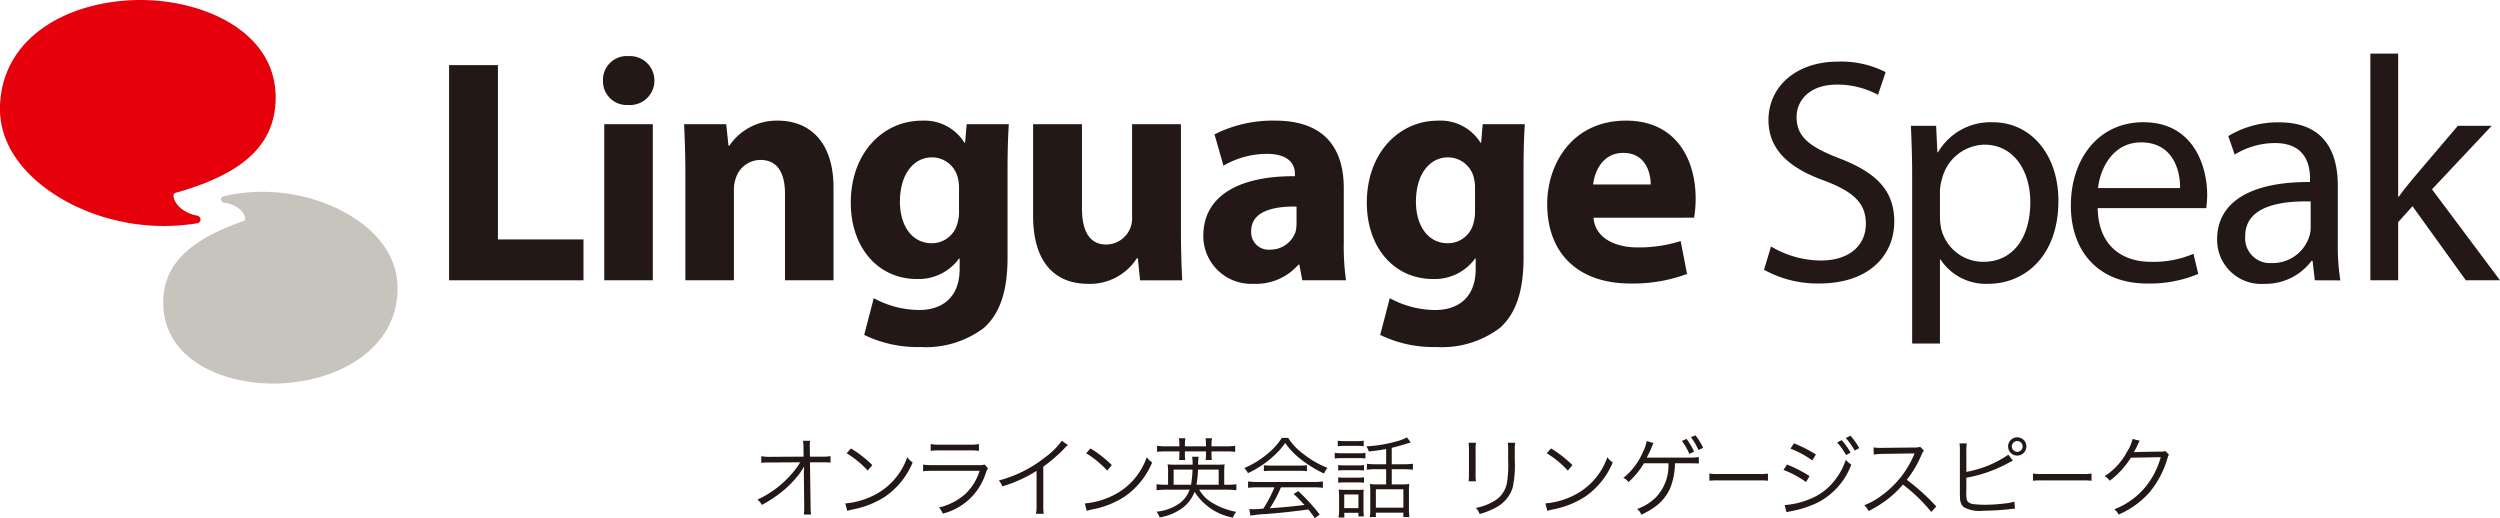
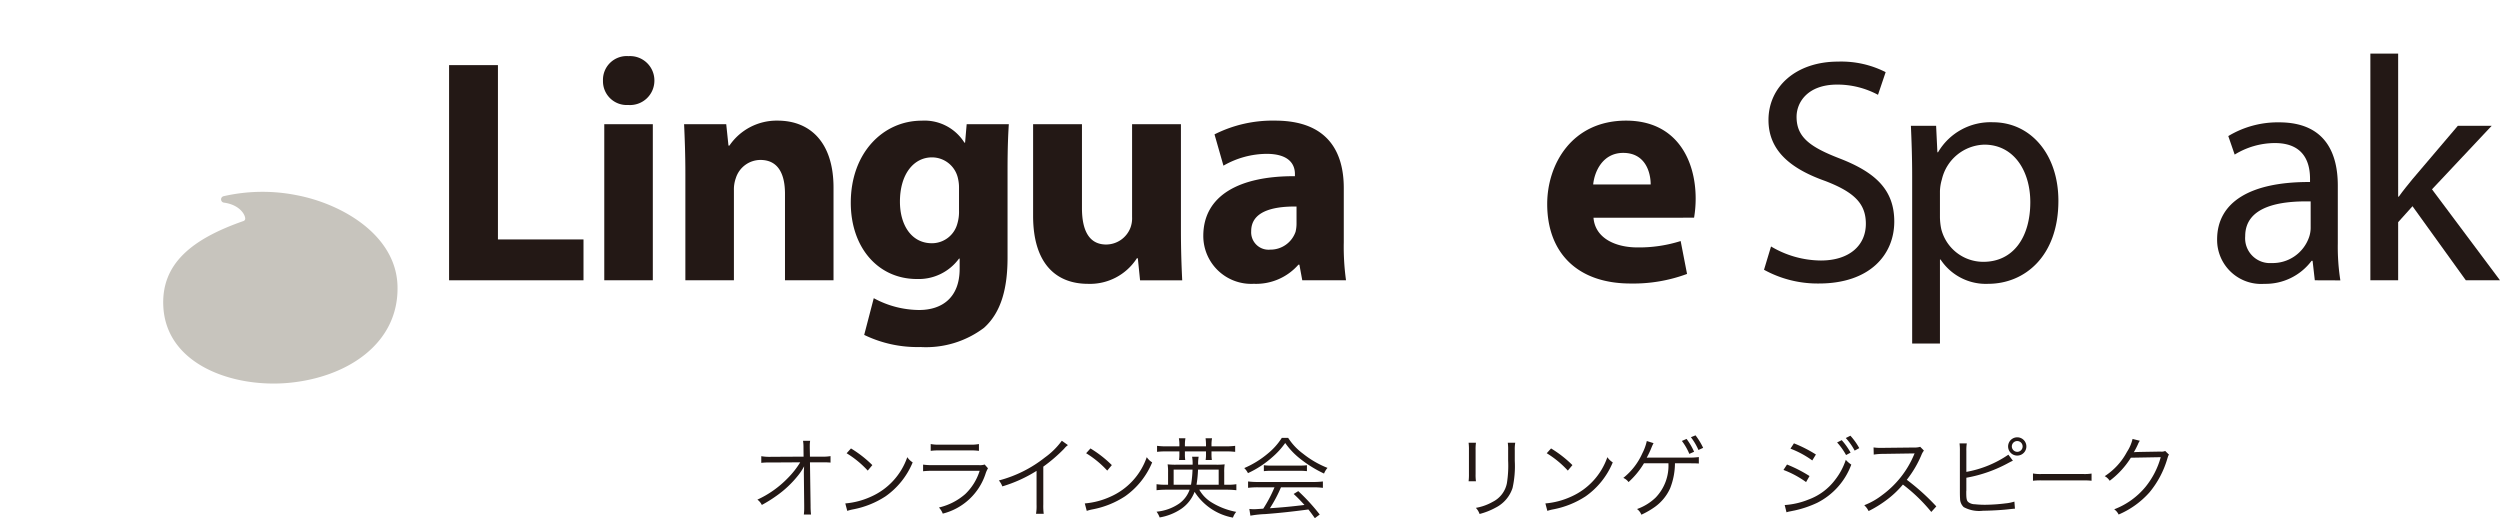
<svg xmlns="http://www.w3.org/2000/svg" width="281.852" height="58.417" viewBox="0 0 281.852 58.417">
  <defs>
    <clipPath id="a">
      <rect width="281.852" height="58.417" transform="translate(0 0)" fill="none" />
    </clipPath>
  </defs>
  <g transform="translate(0 0)">
    <path d="M50.63,7.342h5.508V26.995h9.646V31.6H50.63Z" fill="#231815" />
    <g clip-path="url(#a)">
      <path d="M73.777,9.1a2.748,2.748,0,0,1-2.952,2.736A2.676,2.676,0,0,1,67.981,9.1a2.675,2.675,0,0,1,2.88-2.771A2.744,2.744,0,0,1,73.777,9.1M68.126,14H73.6V31.6H68.126Z" fill="#231815" />
      <path d="M77.269,19.616c0-2.2-.072-4.068-.144-5.615h4.751l.252,2.411h.109A6.44,6.44,0,0,1,87.672,13.6c3.6,0,6.3,2.375,6.3,7.559V31.6H88.5V21.847c0-2.267-.792-3.815-2.771-3.815a2.922,2.922,0,0,0-2.772,2.052,3.781,3.781,0,0,0-.215,1.367V31.6H77.269Z" fill="#231815" />
      <path d="M113.735,14c-.072,1.116-.143,2.591-.143,5.219v9.827c0,3.384-.685,6.155-2.664,7.919a10.857,10.857,0,0,1-7.163,2.159,13.718,13.718,0,0,1-6.335-1.367l1.079-4.14a10.824,10.824,0,0,0,5.112,1.332c2.591,0,4.571-1.4,4.571-4.643V29.155h-.072a5.627,5.627,0,0,1-4.752,2.3c-4.354,0-7.45-3.527-7.45-8.6,0-5.651,3.671-9.25,7.99-9.25a5.306,5.306,0,0,1,4.824,2.483h.072l.18-2.087Zm-5.615,7.163a4.327,4.327,0,0,0-.108-1.008,3,3,0,0,0-2.952-2.412c-1.979,0-3.6,1.8-3.6,5,0,2.628,1.3,4.68,3.6,4.68a2.972,2.972,0,0,0,2.88-2.232,4.645,4.645,0,0,0,.18-1.44Z" fill="#231815" />
      <path d="M133.139,25.951c0,2.3.072,4.176.145,5.651h-4.752l-.252-2.484h-.108A6.277,6.277,0,0,1,122.664,32c-3.563,0-6.191-2.232-6.191-7.667V14h5.508v9.467c0,2.555.828,4.1,2.735,4.1a2.945,2.945,0,0,0,2.736-1.908,3.057,3.057,0,0,0,.18-1.188V14h5.507Z" fill="#231815" />
      <path d="M146.819,31.6l-.324-1.764h-.107a6.343,6.343,0,0,1-5.04,2.16,5.4,5.4,0,0,1-5.687-5.4c0-4.572,4.1-6.768,10.33-6.731v-.252c0-.936-.5-2.268-3.2-2.268a9.894,9.894,0,0,0-4.859,1.332l-1.008-3.528A14.53,14.53,0,0,1,143.76,13.6c5.867,0,7.739,3.456,7.739,7.595v6.119a27.274,27.274,0,0,0,.252,4.284Zm-.647-8.315c-2.88-.036-5.111.648-5.111,2.771a1.965,1.965,0,0,0,2.159,2.088,2.991,2.991,0,0,0,2.844-2.015,3.924,3.924,0,0,0,.108-.936Z" fill="#231815" />
-       <path d="M171.91,14c-.071,1.116-.143,2.591-.143,5.219v9.827c0,3.384-.684,6.155-2.664,7.919a10.857,10.857,0,0,1-7.163,2.159,13.718,13.718,0,0,1-6.335-1.367l1.08-4.14A10.819,10.819,0,0,0,161.8,34.95c2.592,0,4.571-1.4,4.571-4.643V29.155h-.072a5.625,5.625,0,0,1-4.751,2.3c-4.355,0-7.451-3.527-7.451-8.6,0-5.651,3.672-9.25,7.991-9.25a5.3,5.3,0,0,1,4.823,2.483h.073L167.159,14Zm-5.615,7.163a4.33,4.33,0,0,0-.107-1.008,3,3,0,0,0-2.953-2.412c-1.979,0-3.6,1.8-3.6,5,0,2.628,1.3,4.68,3.6,4.68a2.97,2.97,0,0,0,2.88-2.232,4.616,4.616,0,0,0,.18-1.44Z" fill="#231815" />
      <path d="M179.652,24.548c.18,2.267,2.412,3.347,4.967,3.347a15.535,15.535,0,0,0,4.86-.719l.72,3.707a17.377,17.377,0,0,1-6.372,1.08c-5.975,0-9.394-3.456-9.394-8.963,0-4.464,2.771-9.4,8.891-9.4,5.687,0,7.846,4.428,7.846,8.783a13.024,13.024,0,0,1-.179,2.16ZM186.1,20.8c0-1.332-.576-3.563-3.1-3.563-2.3,0-3.239,2.087-3.383,3.563Z" fill="#231815" />
      <path d="M199.668,27.787a11.092,11.092,0,0,0,5.615,1.583c3.2,0,5.075-1.691,5.075-4.139,0-2.267-1.295-3.563-4.571-4.823-3.96-1.4-6.407-3.456-6.407-6.875,0-3.78,3.132-6.587,7.847-6.587a11.022,11.022,0,0,1,5.363,1.187l-.863,2.556a9.667,9.667,0,0,0-4.608-1.152c-3.311,0-4.572,1.98-4.572,3.636,0,2.267,1.476,3.384,4.824,4.679,4.1,1.584,6.191,3.564,6.191,7.127,0,3.744-2.772,6.983-8.495,6.983a12.527,12.527,0,0,1-6.191-1.548Z" fill="#231815" />
      <path d="M215.579,19.868c0-2.232-.071-4.032-.143-5.688h2.843l.144,2.988h.072a6.85,6.85,0,0,1,6.192-3.384c4.211,0,7.378,3.564,7.378,8.855,0,6.264-3.815,9.359-7.918,9.359a6.11,6.11,0,0,1-5.364-2.736h-.072v9.467h-3.132Zm3.132,4.643a7.043,7.043,0,0,0,.145,1.3,4.885,4.885,0,0,0,4.751,3.707c3.347,0,5.291-2.735,5.291-6.731,0-3.491-1.835-6.479-5.183-6.479a5.055,5.055,0,0,0-4.788,3.924,5.138,5.138,0,0,0-.216,1.3Z" fill="#231815" />
-       <path d="M236.495,23.468c.071,4.283,2.807,6.047,5.974,6.047a11.456,11.456,0,0,0,4.824-.9l.54,2.268a14.107,14.107,0,0,1-5.795,1.08c-5.363,0-8.568-3.528-8.568-8.783s3.1-9.4,8.171-9.4c5.688,0,7.2,5,7.2,8.207a11.95,11.95,0,0,1-.108,1.476Zm9.286-2.268c.036-2.016-.827-5.147-4.392-5.147-3.2,0-4.607,2.951-4.859,5.147Z" fill="#231815" />
      <path d="M260.974,31.6l-.252-2.2h-.109A6.486,6.486,0,0,1,255.286,32a4.964,4.964,0,0,1-5.327-5c0-4.212,3.743-6.515,10.475-6.479v-.361c0-1.439-.4-4.031-3.96-4.031a8.678,8.678,0,0,0-4.535,1.3l-.72-2.088a10.809,10.809,0,0,1,5.724-1.548c5.327,0,6.623,3.636,6.623,7.128v6.515a24.418,24.418,0,0,0,.288,4.175Zm-.468-8.891c-3.456-.072-7.38.54-7.38,3.924a2.8,2.8,0,0,0,2.988,3.023,4.334,4.334,0,0,0,4.211-2.915,3.279,3.279,0,0,0,.181-1.008Z" fill="#231815" />
      <path d="M270.37,22.172h.071c.433-.612,1.044-1.368,1.548-1.98l5.111-6.011h3.817l-6.732,7.163L281.852,31.6H278l-6.012-8.351-1.619,1.8V31.6h-3.132V6.046h3.132Z" fill="#231815" />
      <path d="M90.626,53.22c0-.07.011-.22.03-.649a6.189,6.189,0,0,1-.749,1.119A11.66,11.66,0,0,1,87.538,55.9a15.373,15.373,0,0,1-1.649,1.029,1.609,1.609,0,0,0-.5-.6,11.32,11.32,0,0,0,3.387-2.388,9.667,9.667,0,0,0,1.44-1.819l-3.279.02a7.849,7.849,0,0,0-1.109.04v-.75a5.646,5.646,0,0,0,1.129.07l3.639-.02-.01-.979a4.846,4.846,0,0,0-.051-.81h.8a3.841,3.841,0,0,0-.04.55v.24l.02,1h1.32a5.048,5.048,0,0,0,1-.06v.73a8.173,8.173,0,0,0-.829-.03h-1.49l.07,4.867a9.081,9.081,0,0,0,.05,1.02h-.81a5.911,5.911,0,0,0,.04-.79V57l-.04-3.678v-.1Z" fill="#231815" />
      <path d="M95.3,56.757a8.7,8.7,0,0,0,2.91-.769,7.557,7.557,0,0,0,4.077-4.448,2.011,2.011,0,0,0,.609.59,8.754,8.754,0,0,1-3.048,3.818,10.083,10.083,0,0,1-3.727,1.489,5.216,5.216,0,0,0-.6.16Zm.64-6.2a13.007,13.007,0,0,1,2.409,1.879l-.519.62A11.027,11.027,0,0,0,95.449,51.1Z" fill="#231815" />
      <path d="M104.07,52.38a7.174,7.174,0,0,0,1.169.06h5.127a1.679,1.679,0,0,0,.649-.07l.37.43a2.875,2.875,0,0,0-.279.629,6.821,6.821,0,0,1-4.818,4.478,2.189,2.189,0,0,0-.429-.69,6.851,6.851,0,0,0,2.967-1.519,6.159,6.159,0,0,0,1.62-2.618h-5.217a9.208,9.208,0,0,0-1.159.049Zm.859-2.319a4.579,4.579,0,0,0,1.049.07h3.339a4.589,4.589,0,0,0,1.049-.07v.77a6.54,6.54,0,0,0-1.04-.05h-3.358a6.533,6.533,0,0,0-1.039.05Z" fill="#231815" />
      <path d="M120.4,50.181a2.255,2.255,0,0,0-.439.419,17.665,17.665,0,0,1-2.339,2.01v4.257a6.677,6.677,0,0,0,.049,1.06h-.869a5.212,5.212,0,0,0,.06-1.04v-3.8a15.58,15.58,0,0,1-3.858,1.749,2.31,2.31,0,0,0-.39-.669,14.066,14.066,0,0,0,5.187-2.589,8.4,8.4,0,0,0,1.91-1.889Z" fill="#231815" />
      <path d="M122.3,56.757a8.7,8.7,0,0,0,2.91-.769,7.557,7.557,0,0,0,4.077-4.448,2.012,2.012,0,0,0,.609.59,8.754,8.754,0,0,1-3.048,3.818,10.083,10.083,0,0,1-3.727,1.489,5.216,5.216,0,0,0-.6.16Zm.64-6.2a13.007,13.007,0,0,1,2.409,1.879l-.519.62a11.027,11.027,0,0,0-2.379-1.959Z" fill="#231815" />
      <path d="M135.207,55.209a3.951,3.951,0,0,0,1.4,1.439,8.124,8.124,0,0,0,2.768,1.06,1.917,1.917,0,0,0-.37.649,6.5,6.5,0,0,1-4.327-2.908,4.064,4.064,0,0,1-1.519,1.929,6.192,6.192,0,0,1-2.419.959,2.467,2.467,0,0,0-.35-.649,5.382,5.382,0,0,0,2.559-.92,3.259,3.259,0,0,0,1.169-1.559h-2.609a9.221,9.221,0,0,0-1.119.06v-.68a6.8,6.8,0,0,0,1.069.06h.23V53.28a5.645,5.645,0,0,0-.05-.93,7.929,7.929,0,0,0,.97.04h1.849a4.469,4.469,0,0,0-.06-.9h.739a4.61,4.61,0,0,0-.059.9H137.1a8.035,8.035,0,0,0,.97-.04,5.437,5.437,0,0,0-.05.92v1.379h.28a5.856,5.856,0,0,0,1.089-.06v.68a9.279,9.279,0,0,0-1.129-.06Zm-2.24-5.087a4.082,4.082,0,0,0-.059-.71h.739a4,4,0,0,0-.06.71v.2h2.379v-.2a5.649,5.649,0,0,0-.05-.71h.73a4,4,0,0,0-.061.71v.2h1.539a8.3,8.3,0,0,0,1.13-.059v.679a8.691,8.691,0,0,0-1.13-.05h-1.539v.31a4.55,4.55,0,0,0,.04.66h-.7a3.993,3.993,0,0,0,.04-.65v-.32h-2.379v.31a4.164,4.164,0,0,0,.04.66h-.7a4.542,4.542,0,0,0,.039-.65v-.32h-1.409a8.248,8.248,0,0,0-1.109.05v-.679a7.965,7.965,0,0,0,1.109.059h1.409Zm1.31,4.527a12.157,12.157,0,0,0,.17-1.709h-2.129v1.709Zm3.118,0V52.94h-2.328a13.252,13.252,0,0,1-.17,1.709Z" fill="#231815" />
      <path d="M145.226,49.362a6.736,6.736,0,0,0,1.68,1.789,10.786,10.786,0,0,0,2.758,1.6,2.134,2.134,0,0,0-.39.639,13.716,13.716,0,0,1-2.778-1.738,8.319,8.319,0,0,1-1.6-1.709,8.671,8.671,0,0,1-1.5,1.638,10.98,10.98,0,0,1-2.7,1.76,2.007,2.007,0,0,0-.42-.57,10.511,10.511,0,0,0,2.649-1.629,7.346,7.346,0,0,0,1.589-1.779Zm-3.378,5.577a8.571,8.571,0,0,0-1.139.06v-.72a8.561,8.561,0,0,0,1.139.06h6.158a8.441,8.441,0,0,0,1.138-.06V55a8.648,8.648,0,0,0-1.138-.06h-3.589a15.078,15.078,0,0,1-1.249,2.359c1.379-.091,2.419-.19,3.9-.37-.6-.65-.78-.83-1.22-1.24l.52-.32a21.685,21.685,0,0,1,2.419,2.639l-.55.41c-.39-.55-.519-.72-.729-.98-1.78.24-3.289.4-4.848.52a11.969,11.969,0,0,0-1.689.18l-.12-.76a4.64,4.64,0,0,0,.51.031c.159,0,.159,0,1.06-.061a15.045,15.045,0,0,0,1.268-2.408Zm.64-2.489a5.279,5.279,0,0,0,.79.04h3.228a6.038,6.038,0,0,0,.839-.04v.67a6.14,6.14,0,0,0-.839-.04h-3.239a5.735,5.735,0,0,0-.779.04Z" fill="#231815" />
-       <path d="M150.479,51.051a4.345,4.345,0,0,0,.8.05h1.859a4.064,4.064,0,0,0,.8-.05v.64a4.414,4.414,0,0,0-.719-.04h-1.939a6,6,0,0,0-.8.04Zm.34-1.369a4.117,4.117,0,0,0,.77.05h1.389a4.182,4.182,0,0,0,.77-.05v.63a5.421,5.421,0,0,0-.77-.041h-1.389a5.511,5.511,0,0,0-.77.041Zm.05,2.748a4.754,4.754,0,0,0,.72.04h1.479a4.426,4.426,0,0,0,.709-.04v.62a5.113,5.113,0,0,0-.709-.04h-1.479a4.925,4.925,0,0,0-.72.04Zm0,1.38a4.63,4.63,0,0,0,.72.04h1.479a4.383,4.383,0,0,0,.709-.04v.619a4.842,4.842,0,0,0-.709-.04h-1.479a4.67,4.67,0,0,0-.72.04Zm.69,4.537h-.65a6.252,6.252,0,0,0,.061-.959V56.019a5.043,5.043,0,0,0-.051-.83,6.855,6.855,0,0,0,.809.04h1.29a4.143,4.143,0,0,0,.73-.03,7.443,7.443,0,0,0-.03.78V57.4a5.477,5.477,0,0,0,.049.82h-.619v-.41h-1.589Zm-.01-1.059h1.6V55.749h-1.6Zm4.727-6.667c-.75.14-1.029.18-1.959.28a2.348,2.348,0,0,0-.269-.58,15.466,15.466,0,0,0,3.458-.579,5.321,5.321,0,0,0,1.119-.43l.43.57c-.2.06-.31.09-.32.09-.36.13-1.409.42-1.829.519V52.34h1.319a7.259,7.259,0,0,0,1.07-.06v.68a7.546,7.546,0,0,0-1.07-.06h-1.319v1.709h1.23a5.1,5.1,0,0,0,.749-.04,6.448,6.448,0,0,0-.04.89v1.858a8.436,8.436,0,0,0,.049.98h-.679v-.5h-3.1v.5h-.68a5.74,5.74,0,0,0,.05-.969V55.409a6.953,6.953,0,0,0-.04-.84,4.955,4.955,0,0,0,.71.04h1.119V52.9h-1.059a6.819,6.819,0,0,0-1.11.06v-.68a6.424,6.424,0,0,0,1.119.06h1.05Zm-1.159,6.617h3.1V55.159h-3.1Z" fill="#231815" />
      <path d="M166.4,49.911a5.464,5.464,0,0,0-.04.83v2.688a5.3,5.3,0,0,0,.04.83h-.83a6.06,6.06,0,0,0,.04-.84V50.751a5.879,5.879,0,0,0-.04-.84Zm4.428,0a4.44,4.44,0,0,0-.051.87V51.96a11.265,11.265,0,0,1-.249,3.048,3.8,3.8,0,0,1-1.9,2.219,7.855,7.855,0,0,1-1.82.72,1.9,1.9,0,0,0-.418-.69,5.843,5.843,0,0,0,1.9-.679,2.988,2.988,0,0,0,1.6-2.109,12.532,12.532,0,0,0,.139-2.549V50.79a5.551,5.551,0,0,0-.04-.879Z" fill="#231815" />
      <path d="M174.228,56.757a8.7,8.7,0,0,0,2.91-.769,7.557,7.557,0,0,0,4.077-4.448,2.012,2.012,0,0,0,.609.59,8.754,8.754,0,0,1-3.048,3.818,10.083,10.083,0,0,1-3.727,1.489,5.217,5.217,0,0,0-.6.16Zm.64-6.2a13.007,13.007,0,0,1,2.409,1.879l-.519.62a11.027,11.027,0,0,0-2.379-1.959Z" fill="#231815" />
      <path d="M188.836,52.23a7.772,7.772,0,0,1-.539,2.809,5.222,5.222,0,0,1-1.71,2.1,9.257,9.257,0,0,1-1.539.889,1.414,1.414,0,0,0-.49-.639,5.791,5.791,0,0,0,2.109-1.3A5.188,5.188,0,0,0,188.1,52.23h-2.758a9.19,9.19,0,0,1-1.74,2.119,1.422,1.422,0,0,0-.589-.47,7.347,7.347,0,0,0,2.139-2.758,5.693,5.693,0,0,0,.51-1.4l.76.239a5.358,5.358,0,0,0-.25.55,9.972,9.972,0,0,1-.521,1.09,1.607,1.607,0,0,0,.21-.01h4.438a8.176,8.176,0,0,0,1.229-.06v.729c-.269-.02-.269-.02-1.239-.03Zm1.309-2.748a7.534,7.534,0,0,1,.85,1.449l-.54.24a6.425,6.425,0,0,0-.839-1.459Zm1.01-.4a7.475,7.475,0,0,1,.859,1.409l-.53.24a6.821,6.821,0,0,0-.85-1.439Z" fill="#231815" />
-       <path d="M192.716,53.38a4.528,4.528,0,0,0,.991.06h4.646a5.049,5.049,0,0,0,.967-.05V54.2a7.5,7.5,0,0,0-.975-.04h-4.638a7.138,7.138,0,0,0-.991.04Z" fill="#231815" />
      <path d="M201.469,52.37a15.305,15.305,0,0,1,2.539,1.3l-.39.68a10.742,10.742,0,0,0-2.549-1.369Zm-.26,4.568a8.638,8.638,0,0,0,2.688-.62,6.574,6.574,0,0,0,3-2.229,7.368,7.368,0,0,0,1.2-2.248,3.076,3.076,0,0,0,.62.539,7.868,7.868,0,0,1-3.848,4.308,11.941,11.941,0,0,1-2.528.859c-.161.031-.34.071-.54.11a2.376,2.376,0,0,0-.39.1Zm1.04-6.957a14.8,14.8,0,0,1,2.478,1.26l-.41.67a10.537,10.537,0,0,0-2.459-1.33Zm5.387-.359a7.512,7.512,0,0,1,1,1.409l-.51.27a7.315,7.315,0,0,0-1.009-1.419Zm.979-.5a7.193,7.193,0,0,1,1,1.4l-.52.28a6.8,6.8,0,0,0-1-1.419Z" fill="#231815" />
      <path d="M217.735,57.717a18.576,18.576,0,0,0-3.2-3.088,10.881,10.881,0,0,1-1.909,1.789,12.862,12.862,0,0,1-1.959,1.2,2.209,2.209,0,0,0-.49-.659,8.044,8.044,0,0,0,2.029-1.15,10.822,10.822,0,0,0,3.568-4.508c.021-.06.03-.069.05-.119a.212.212,0,0,0,.03-.07,1.7,1.7,0,0,1-.24.01l-3.338.05a6.725,6.725,0,0,0-1.029.08l-.021-.81a4.707,4.707,0,0,0,.79.05h.26l3.568-.04a1.865,1.865,0,0,0,.64-.08l.42.43a1.838,1.838,0,0,0-.28.49,12.076,12.076,0,0,1-1.65,2.8,24.723,24.723,0,0,1,3.328,3Z" fill="#231815" />
      <path d="M221.688,53.2a12.154,12.154,0,0,0,4.737-1.939l.51.68c-.16.07-.18.08-.43.21a15.49,15.49,0,0,1-4.817,1.709v1.459a.214.214,0,0,1-.01.06v.11c0,.7.04.929.21,1.1a1.2,1.2,0,0,0,.76.26,10.41,10.41,0,0,0,1.179.06,19.974,19.974,0,0,0,2.289-.159,4.806,4.806,0,0,0,.989-.2l.061.8c-.191.01-.191.01-.94.09-.64.07-1.959.14-2.649.14a3.622,3.622,0,0,1-2.189-.41,1.327,1.327,0,0,1-.409-.96c-.011-.159-.02-.359-.02-.779V50.821a5.993,5.993,0,0,0-.04-.83h.819a4.622,4.622,0,0,0-.05.84Zm6.767-2.868a1.03,1.03,0,1,1-1.03-1.029,1.028,1.028,0,0,1,1.03,1.029m-1.64,0a.618.618,0,0,0,.61.609.609.609,0,1,0-.61-.609" fill="#231815" />
      <path d="M229.2,53.38a4.539,4.539,0,0,0,.991.06h4.646a5.049,5.049,0,0,0,.967-.05V54.2a7.484,7.484,0,0,0-.975-.04h-4.638a7.157,7.157,0,0,0-.991.04Z" fill="#231815" />
      <path d="M241.247,49.692a1.911,1.911,0,0,0-.22.41,9.129,9.129,0,0,1-.46.889c.13-.03.13-.03,3.019-.08a.978.978,0,0,0,.519-.07l.43.42c-.09.12-.09.13-.2.49a10.593,10.593,0,0,1-2,3.758,9.793,9.793,0,0,1-3.479,2.5,1.5,1.5,0,0,0-.5-.589,8.5,8.5,0,0,0,3.529-2.529,9.176,9.176,0,0,0,1.718-3.348l-3.368.06a9.625,9.625,0,0,1-2.388,2.6,1.485,1.485,0,0,0-.56-.519,7.4,7.4,0,0,0,2.509-2.739,4.532,4.532,0,0,0,.63-1.459Z" fill="#231815" />
-       <path d="M31.079,11.037C31.115,3.328,22.451-.217,15.167.011,7.443.252.239,4.283,0,11.968-.2,18.65,6.656,23.229,12.647,24.733a23.126,23.126,0,0,0,9.61.433.431.431,0,0,0,0-.846c-2.218-.438-2.8-1.947-2.679-2.361a.347.347,0,0,1,.2-.215c6.944-1.958,11.271-4.975,11.3-10.707" fill="#e5000b" />
      <path d="M18.416,34.6c.366,6.562,7.921,9.134,14.108,8.566,6.561-.6,12.485-4.4,12.29-10.954-.17-5.7-6.239-9.242-11.415-10.215a19.716,19.716,0,0,0-8.2.125.369.369,0,0,0,.058.724c1.893.265,2.46,1.511,2.381,1.868a.3.3,0,0,1-.158.194c-5.809,2.022-9.337,4.812-9.065,9.692" fill="#c7c4bd" />
    </g>
  </g>
</svg>